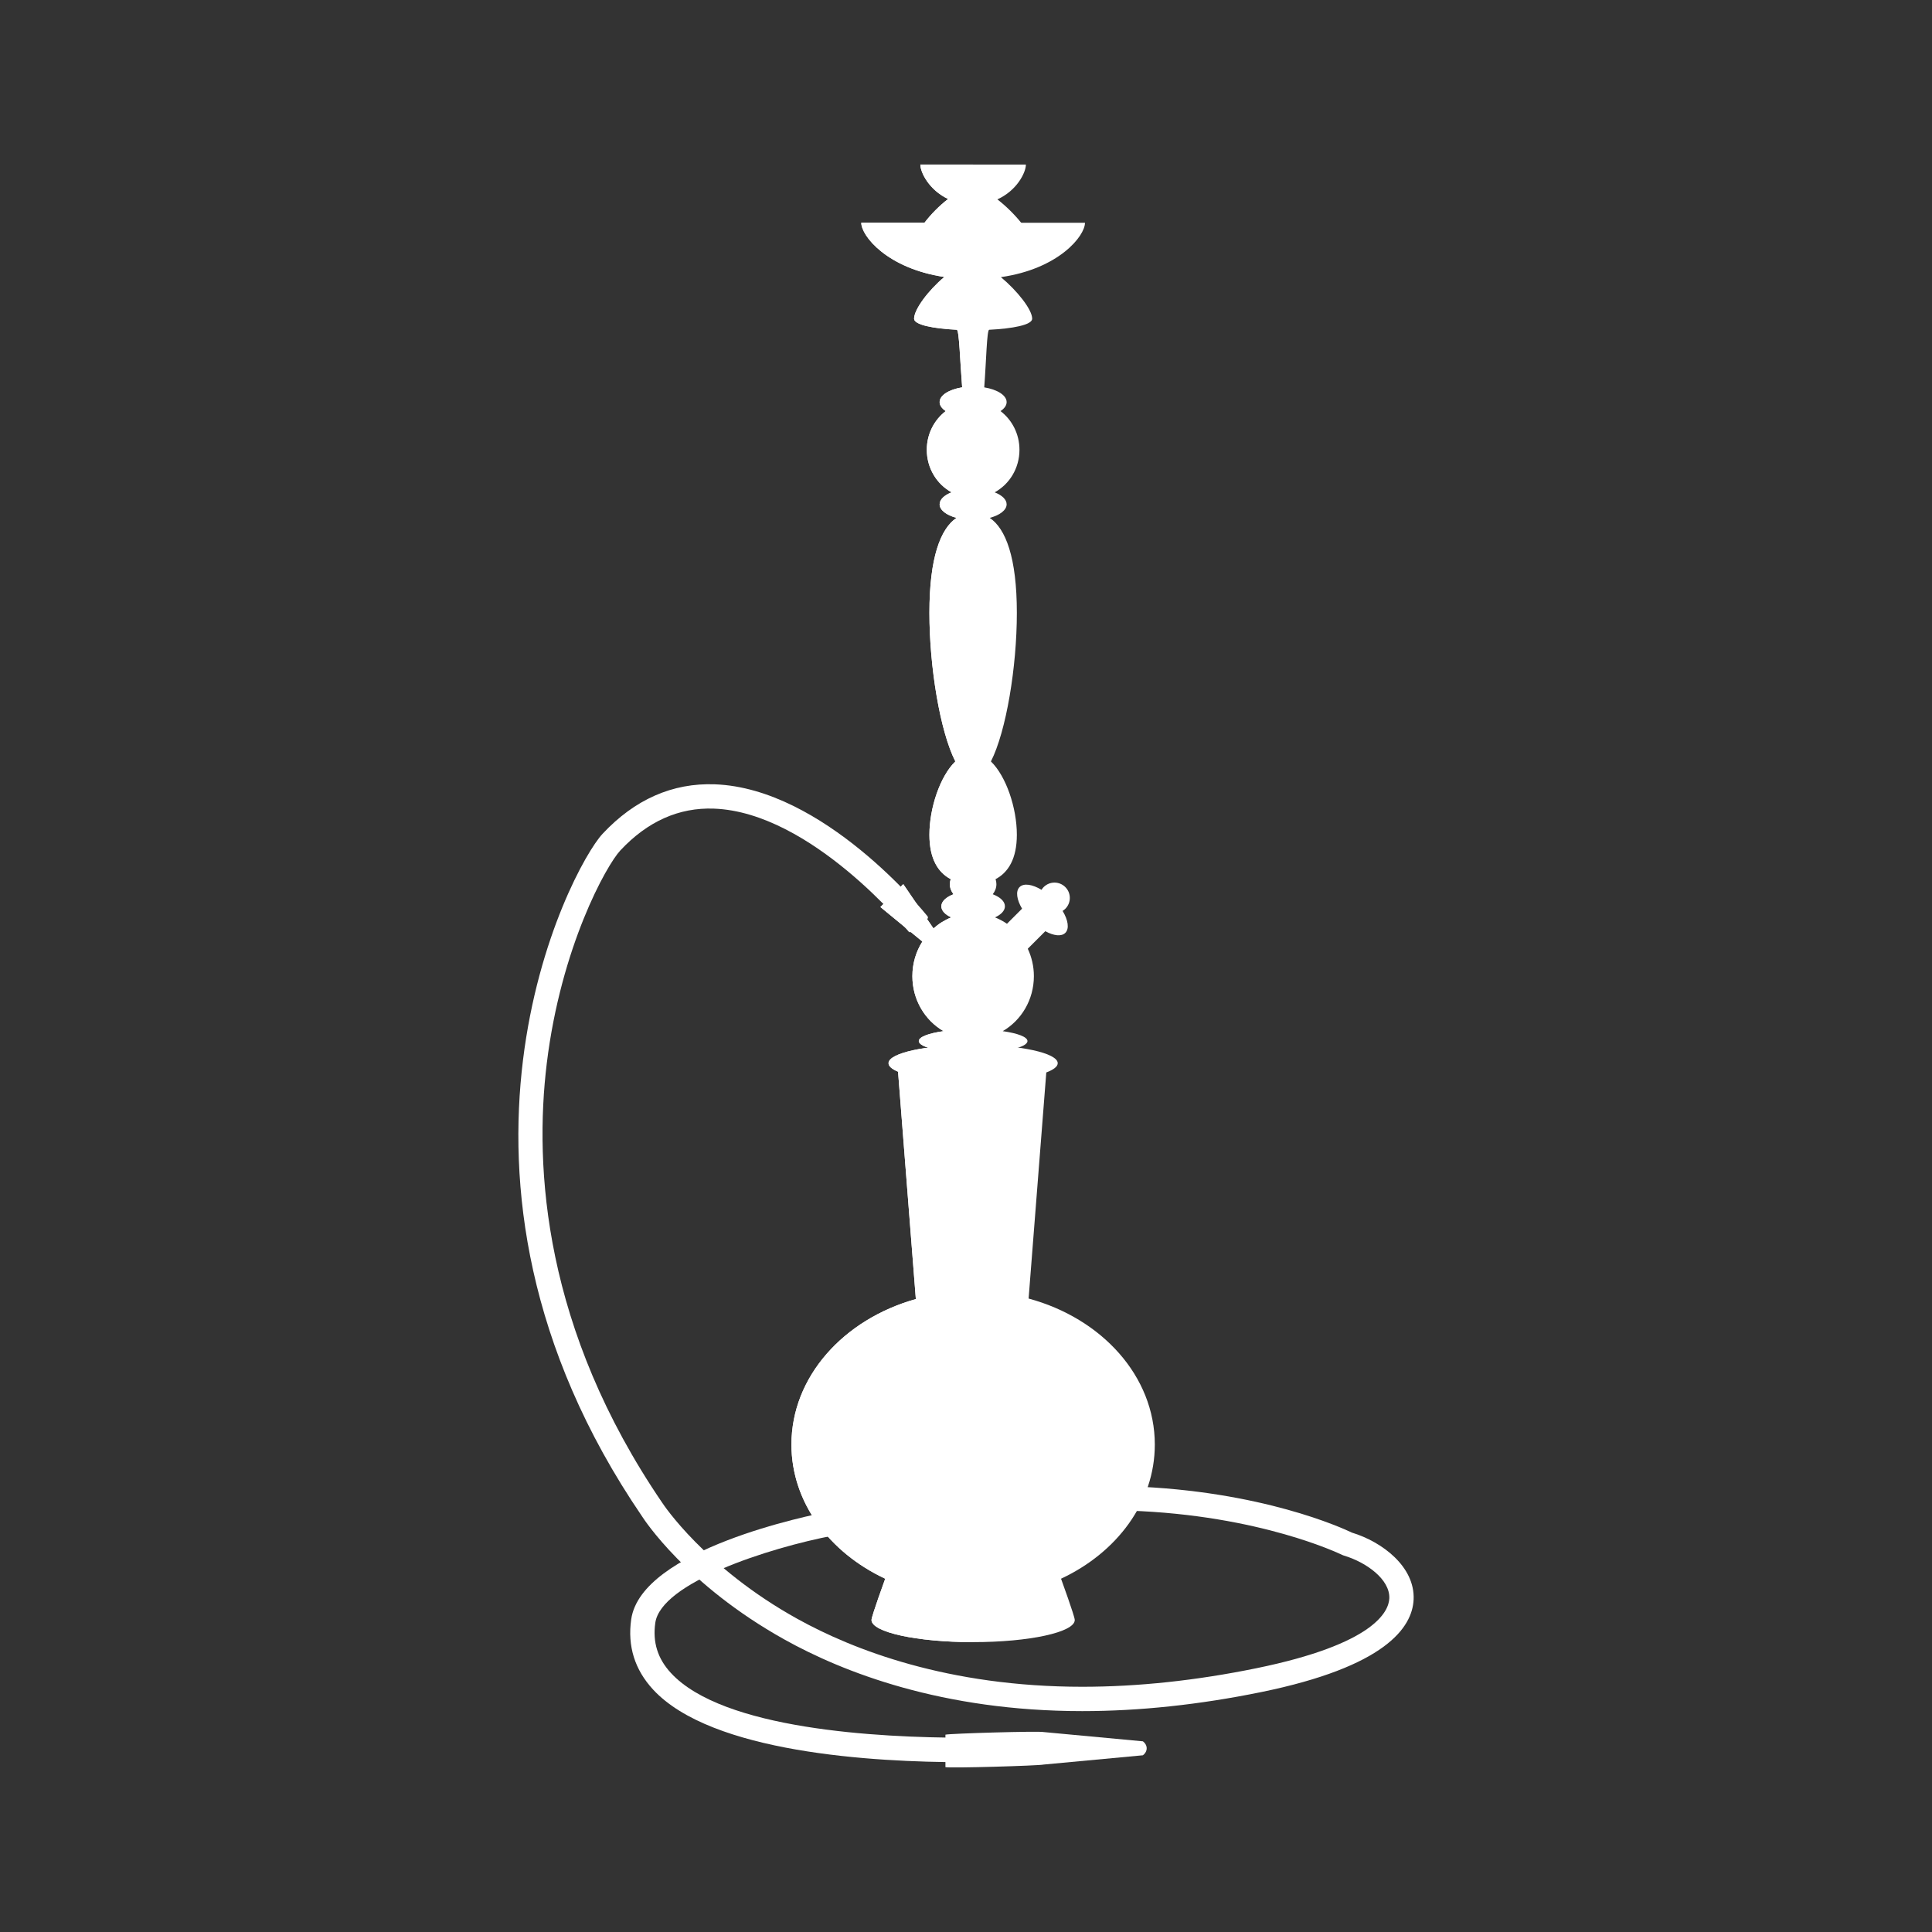
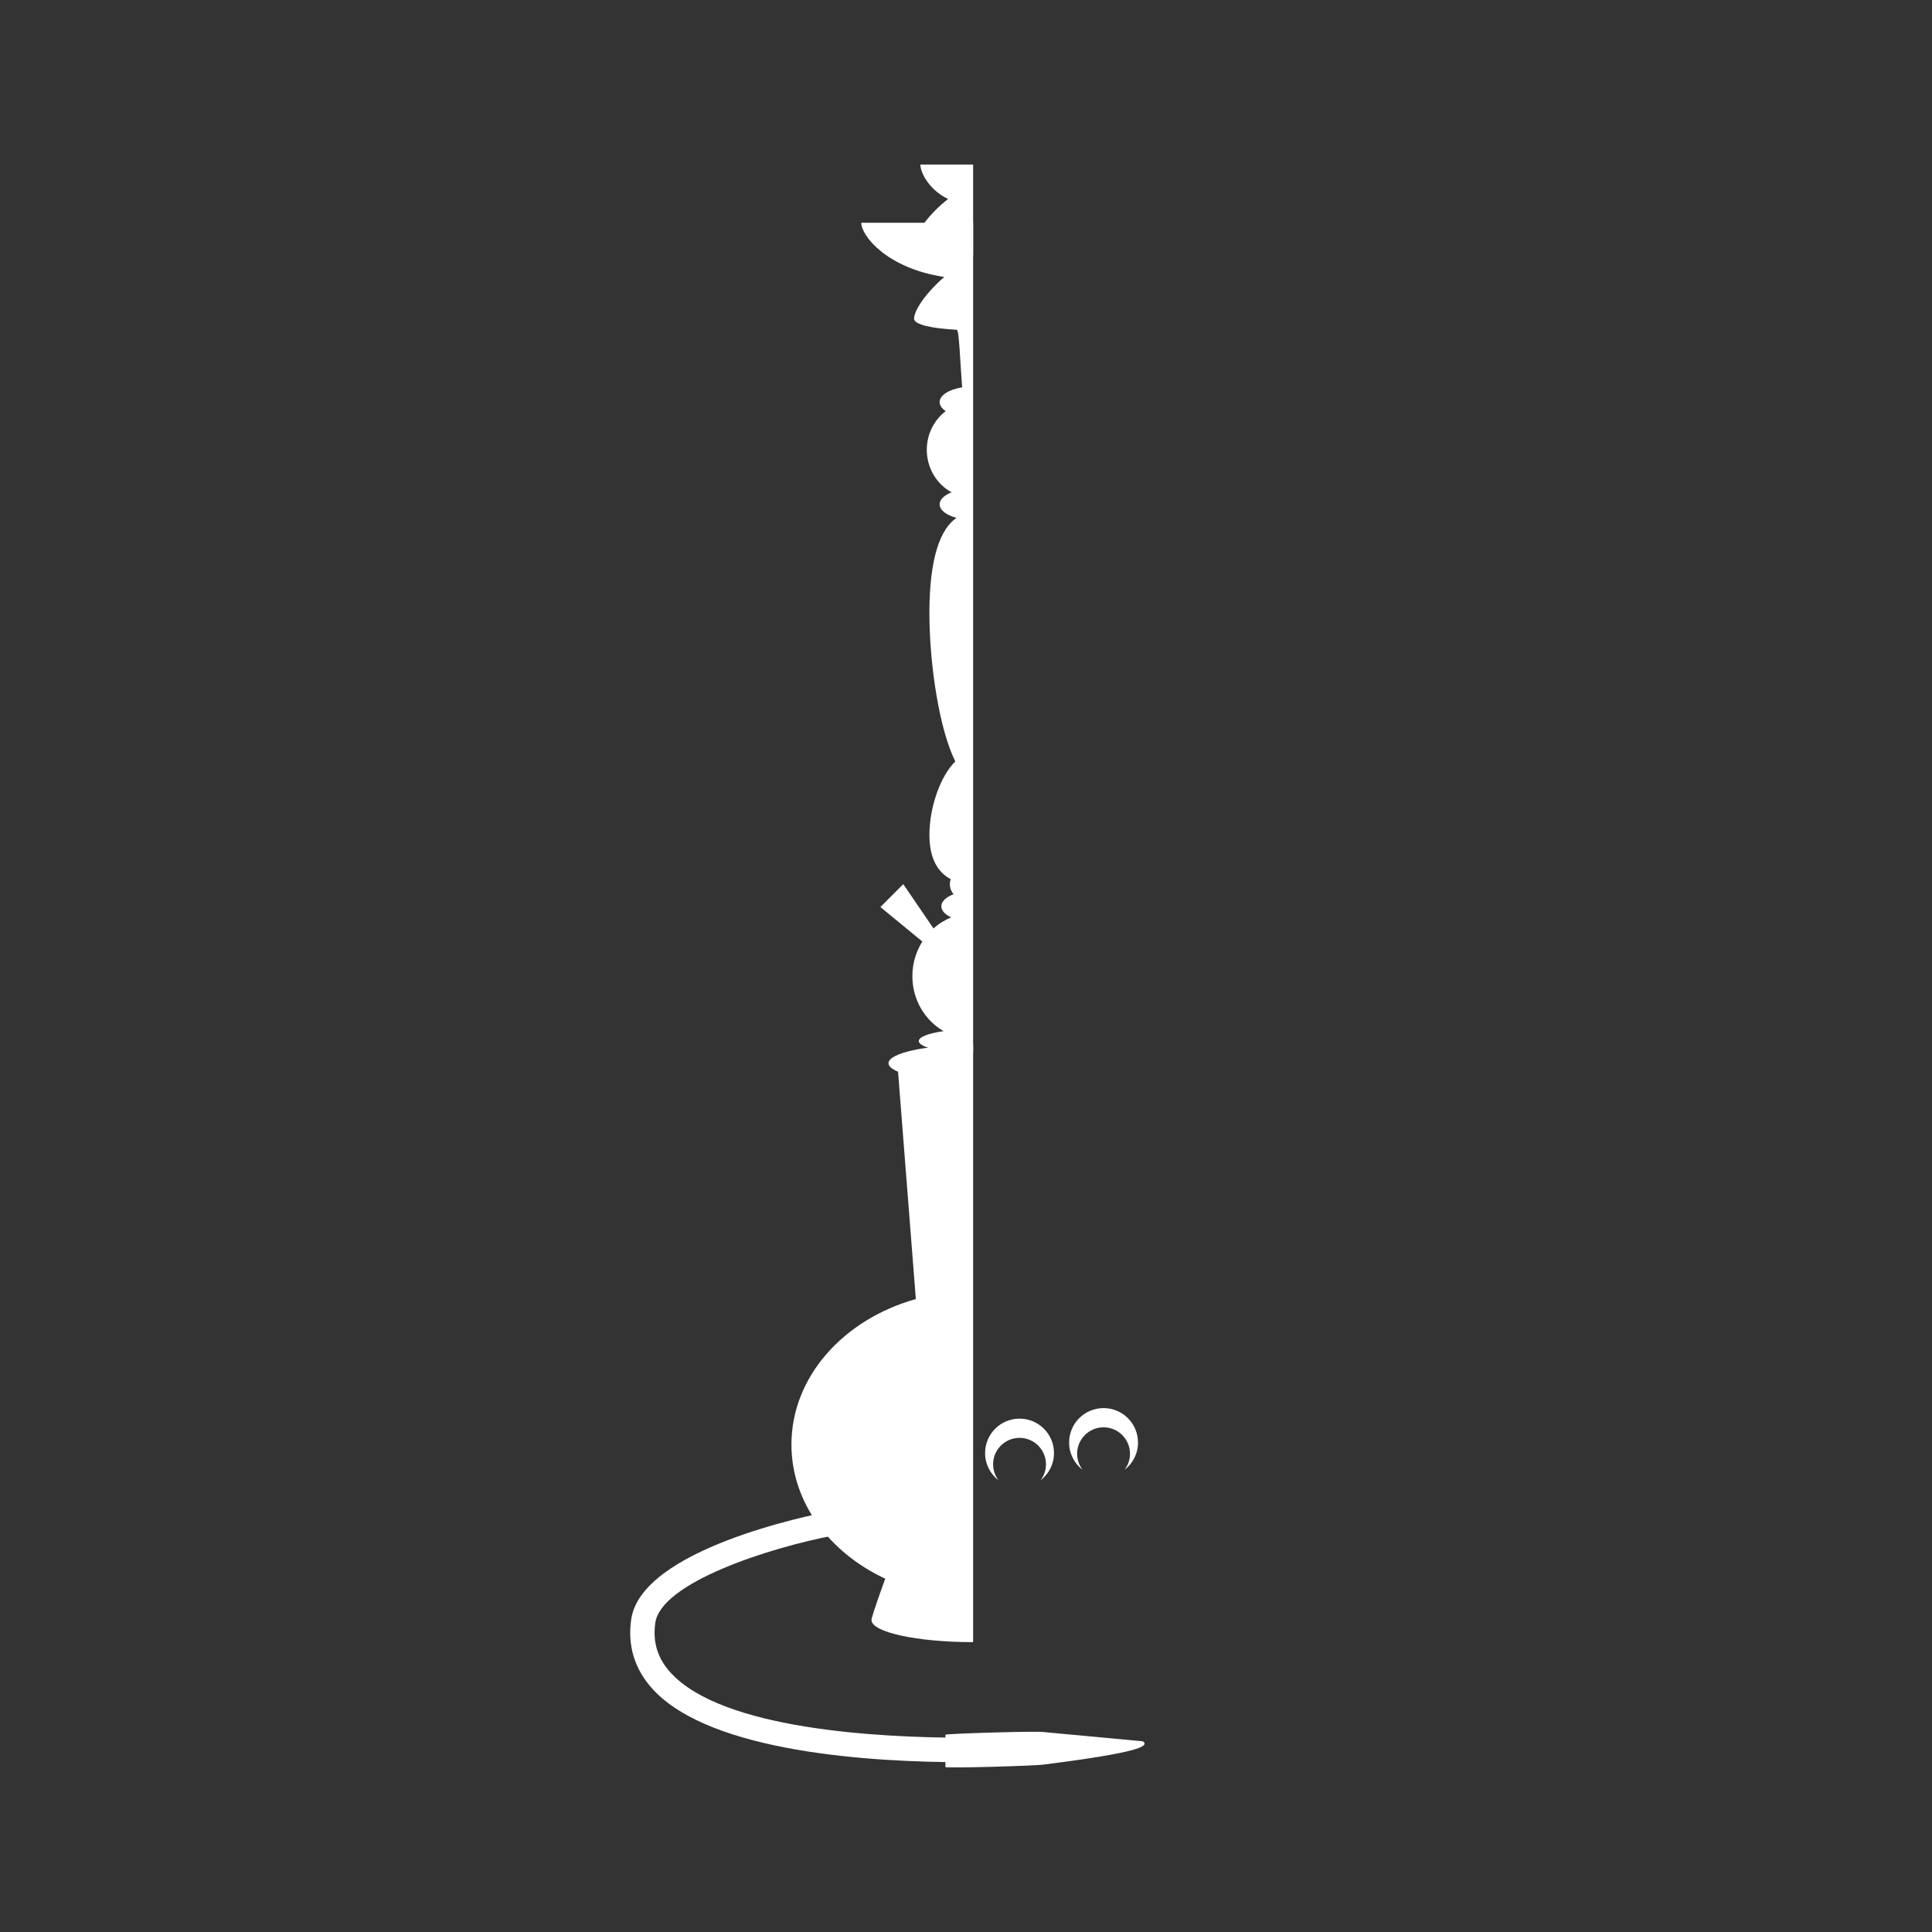
<svg xmlns="http://www.w3.org/2000/svg" width="800" height="800" viewBox="0 0 800 800" fill="none">
  <rect x="0" y="0" width="800" height="800" fill="#333333" stroke="none" />
-   <path d="M559.786 634.619C556.123 632.849 522.406 617.278 467.772 615.456C467.566 615.43 467.349 615.527 467.195 615.672C467.038 615.819 466.948 616.02 466.94 616.235L466.658 624.693C466.643 625.138 466.992 625.511 467.437 625.525C522.006 627.346 555.304 643.64 555.697 643.832L556.455 644.127C565.834 646.905 575.621 654.063 575.284 661.854C575.052 667.213 569.223 680.759 520.2 690.787C495.31 695.877 471.084 698.458 448.193 698.458C392.559 698.458 353.278 683.147 330.124 670.303C291.79 649.039 274.46 622.634 274.278 622.352C225.156 550.372 221.135 483.629 226.409 440.315C232.276 392.148 251.058 358.367 256.869 352.147C268.102 340.126 281.129 334.293 295.634 334.836C335.995 336.323 375.821 385.226 376.219 385.72C376.498 386.065 377.006 386.121 377.353 385.842L383.947 380.538C384.294 380.259 384.349 379.751 384.07 379.404C382.332 377.242 340.979 326.439 296.024 324.768C278.468 324.123 262.81 331.031 249.506 345.267C236.13 359.58 169.555 486.776 265.862 627.895C266.59 629.04 284.144 656.186 324.768 678.855C349.034 692.396 390.14 708.536 448.172 708.536H448.185C471.758 708.536 496.664 705.885 522.217 700.658C573.48 690.174 584.842 674.005 585.349 662.289C585.931 648.808 572.446 638.471 559.786 634.619Z" fill="white" />
  <path d="M426.764 719.661C426.752 719.448 426.653 719.248 426.494 719.107C426.334 718.965 426.121 718.897 425.91 718.907C425.808 718.913 415.238 719.552 399.744 719.552C363.454 719.552 299.36 716.072 277.83 692.768C272.319 686.802 270.195 680.005 271.342 671.985C273.71 655.412 317.993 640.983 345.349 635.782C345.786 635.698 346.074 635.277 345.99 634.84L344.412 626.525C344.372 626.315 344.251 626.128 344.073 626.009C343.896 625.888 343.675 625.841 343.469 625.883C335.502 627.396 265.518 641.506 261.366 670.559C259.786 681.614 262.835 691.388 270.427 699.608C294.612 725.782 361.464 729.69 399.164 729.69C414.593 729.69 425.365 729.039 426.542 728.965C426.987 728.936 427.324 728.554 427.297 728.11L426.764 719.661Z" fill="white" />
-   <path d="M413 82.553C421.072 78.912 424.801 71.451 424.801 68.14H381.101C381.101 71.406 384.74 78.704 392.587 82.396C385.399 87.911 378.5 96.766 378.5 100.942C378.5 107.255 427.402 107.255 427.402 100.942C427.402 96.805 420.129 88.077 413 82.553Z" fill="white" />
  <path d="M381.101 68.138C381.101 71.404 384.74 78.702 392.587 82.395C385.399 87.909 378.5 96.764 378.5 100.94C378.5 104.097 390.727 105.674 402.952 105.674L402.953 68.136L381.101 68.138Z" fill="white" />
-   <path d="M449.267 92.238H356.637C356.637 97.701 367.393 111.166 391.022 114.689C384.431 120.213 378.501 128.104 378.501 131.977C378.501 134.542 386.584 136.066 396.177 136.545C397.203 136.597 397.525 149.528 398.409 160.384C392.982 161.263 389.08 163.665 389.08 166.502C389.08 167.89 390.02 169.172 391.609 170.226C386.863 173.848 383.768 179.665 383.768 186.25C383.768 193.901 387.933 200.531 394.031 203.861C391.006 205.049 389.081 206.827 389.081 208.82C389.081 211.229 391.9 213.325 396.071 214.443C389.487 218.886 384.849 230.802 384.849 253.788C384.849 276.205 389.259 302.843 395.584 315.294C389.26 321.441 384.849 334.588 384.849 345.652C384.849 355.554 388.391 361.275 393.667 364.035C393.441 364.696 393.312 365.388 393.312 366.107C393.312 367.648 393.873 369.079 394.826 370.288C391.761 371.45 389.786 373.25 389.786 375.277C389.786 377.087 391.364 378.716 393.886 379.872C391.177 380.96 388.697 382.511 386.535 384.445L374.033 366.107L364.557 375.583L381.932 389.873C379.323 393.985 377.796 398.901 377.796 404.195C377.796 413.995 383.004 422.515 390.697 426.976C384.536 427.85 380.455 429.361 380.455 431.083C380.455 433.792 390.527 435.985 402.953 435.985C415.376 435.985 425.45 433.792 425.45 431.083C425.45 429.361 421.368 427.85 415.207 426.976C422.899 422.515 428.107 413.993 428.107 404.195C428.107 400.122 427.183 396.284 425.581 392.85L432.832 385.599C436.314 387.498 439.52 387.887 441.131 386.276C442.864 384.543 442.288 380.967 440.002 377.184C440.402 376.934 440.782 376.649 441.131 376.302C443.61 373.822 443.61 369.804 441.131 367.324C438.652 364.844 434.633 364.844 432.154 367.324C431.808 367.671 431.521 368.053 431.271 368.453C427.488 366.167 423.912 365.593 422.179 367.324C420.469 369.035 421.003 372.537 423.214 376.265L416.961 382.518C415.428 381.449 413.765 380.572 412.017 379.87C414.538 378.714 416.118 377.086 416.118 375.275C416.118 373.248 414.141 371.447 411.077 370.286C412.03 369.079 412.591 367.647 412.591 366.107C412.591 365.389 412.461 364.696 412.237 364.037C417.512 361.278 421.056 355.555 421.056 345.652C421.056 334.588 416.647 321.439 410.321 315.294C416.645 302.842 421.056 276.205 421.056 253.788C421.056 230.802 416.419 218.886 409.834 214.443C414.007 213.325 416.824 211.229 416.824 208.82C416.824 206.829 414.899 205.05 411.874 203.861C417.972 200.531 422.137 193.901 422.137 186.25C422.137 179.665 419.043 173.846 414.296 170.226C415.884 169.172 416.824 167.89 416.824 166.502C416.824 163.677 412.951 161.282 407.557 160.395C408.377 149.572 408.628 136.6 409.6 136.551C419.249 136.079 427.404 134.555 427.404 131.977C427.404 128.12 421.084 120.279 414.452 114.757C438.383 111.337 449.267 97.735 449.267 92.238Z" fill="white" />
  <path d="M356.635 92.238C356.635 97.701 367.391 111.166 391.021 114.689C384.429 120.213 378.499 128.104 378.499 131.977C378.499 134.542 386.582 136.066 396.175 136.545C397.201 136.597 397.523 149.528 398.407 160.384C392.98 161.263 389.078 163.665 389.078 166.502C389.078 167.89 390.018 169.172 391.607 170.226C386.861 173.848 383.766 179.665 383.766 186.25C383.766 193.901 387.931 200.531 394.029 203.861C391.004 205.049 389.079 206.827 389.079 208.82C389.079 211.229 391.898 213.325 396.069 214.443C389.486 218.886 384.847 230.802 384.847 253.788C384.847 276.205 389.257 302.843 395.582 315.294C389.258 321.441 384.847 334.588 384.847 345.652C384.847 355.554 388.389 361.275 393.665 364.035C393.439 364.696 393.31 365.388 393.31 366.107C393.31 367.648 393.871 369.079 394.824 370.288C391.759 371.45 389.784 373.25 389.784 375.277C389.784 377.087 391.362 378.716 393.884 379.872C391.175 380.96 388.695 382.511 386.533 384.445L374.031 366.107L364.555 375.583L381.93 389.873C379.321 393.985 377.794 398.901 377.794 404.195C377.794 413.995 383.002 422.515 390.695 426.976C384.534 427.85 380.453 429.361 380.453 431.083C380.453 433.792 390.526 435.985 402.951 435.985V92.238H356.635Z" fill="white" />
-   <path d="M473.248 721.043L432.186 717.212C430.091 716.72 393.579 717.794 391.484 718.286V731.735C393.58 732.225 430.091 731.151 432.186 730.661L473.248 726.825C475.341 725.233 475.341 722.642 473.248 721.043Z" fill="white" />
-   <path d="M478.183 598.155C478.183 569.857 456.235 545.894 425.922 537.7L433.248 444.08C436.251 442.955 437.981 441.647 437.981 440.251C437.981 436.036 422.298 432.619 402.951 432.619C383.604 432.619 367.92 436.036 367.92 440.251C367.92 441.52 369.35 442.716 371.864 443.769L379.231 537.916C349.307 546.3 327.717 570.093 327.717 598.156C327.717 622.071 343.397 642.889 366.55 653.711C366.55 653.711 360.867 669.276 360.867 670.804C360.867 675.869 379.71 679.974 402.952 679.974C426.193 679.974 445.036 675.869 445.036 670.804C445.036 669.276 439.354 653.711 439.354 653.711C462.504 642.887 478.183 622.07 478.183 598.155Z" fill="white" />
+   <path d="M473.248 721.043L432.186 717.212C430.091 716.72 393.579 717.794 391.484 718.286V731.735C393.58 732.225 430.091 731.151 432.186 730.661C475.341 725.233 475.341 722.642 473.248 721.043Z" fill="white" />
  <path d="M367.92 440.251C367.92 441.52 369.35 442.716 371.864 443.769L379.231 537.916C349.307 546.3 327.717 570.093 327.717 598.156C327.717 622.071 343.397 642.889 366.55 653.711C366.55 653.711 360.867 669.276 360.867 670.804C360.867 675.869 379.71 679.974 402.952 679.974V432.619C383.604 432.619 367.92 436.036 367.92 440.251Z" fill="white" />
  <path d="M349.136 583.064C341.256 583.064 334.871 589.45 334.871 597.326C334.871 601.939 337.069 606.026 340.464 608.634C339.042 606.787 338.188 604.48 338.188 601.971C338.188 595.926 343.089 591.023 349.136 591.023C355.181 591.023 360.082 595.926 360.082 601.971C360.082 604.48 359.228 606.787 357.807 608.634C361.203 606.026 363.401 601.939 363.401 597.326C363.399 589.45 357.012 583.064 349.136 583.064Z" fill="white" />
-   <path d="M384.999 587.426C377.121 587.426 370.734 593.811 370.734 601.689C370.734 606.302 372.932 610.389 376.328 612.997C374.907 611.15 374.051 608.843 374.051 606.334C374.051 600.289 378.953 595.386 384.999 595.386C391.046 595.386 395.946 600.289 395.946 606.334C395.946 608.843 395.093 611.15 393.671 612.997C397.065 610.389 399.262 606.302 399.262 601.689C399.262 593.811 392.877 587.426 384.999 587.426Z" fill="white" />
  <path d="M422.171 587.426C414.293 587.426 407.906 593.811 407.906 601.689C407.906 606.302 410.104 610.389 413.498 612.997C412.077 611.15 411.223 608.843 411.223 606.334C411.223 600.289 416.123 595.386 422.171 595.386C428.216 595.386 433.118 600.289 433.118 606.334C433.118 608.843 432.263 611.15 430.842 612.997C434.237 610.389 436.436 606.302 436.436 601.689C436.434 593.811 430.048 587.426 422.171 587.426Z" fill="white" />
  <path d="M456.96 583.064C449.082 583.064 442.695 589.45 442.695 597.326C442.695 601.939 444.893 606.026 448.289 608.634C446.867 606.787 446.012 604.48 446.012 601.971C446.012 595.926 450.914 591.023 456.96 591.023C463.005 591.023 467.907 595.926 467.907 601.971C467.907 604.48 467.054 606.787 465.63 608.634C469.026 606.026 471.225 601.939 471.225 597.326C471.225 589.45 464.838 583.064 456.96 583.064Z" fill="white" />
</svg>